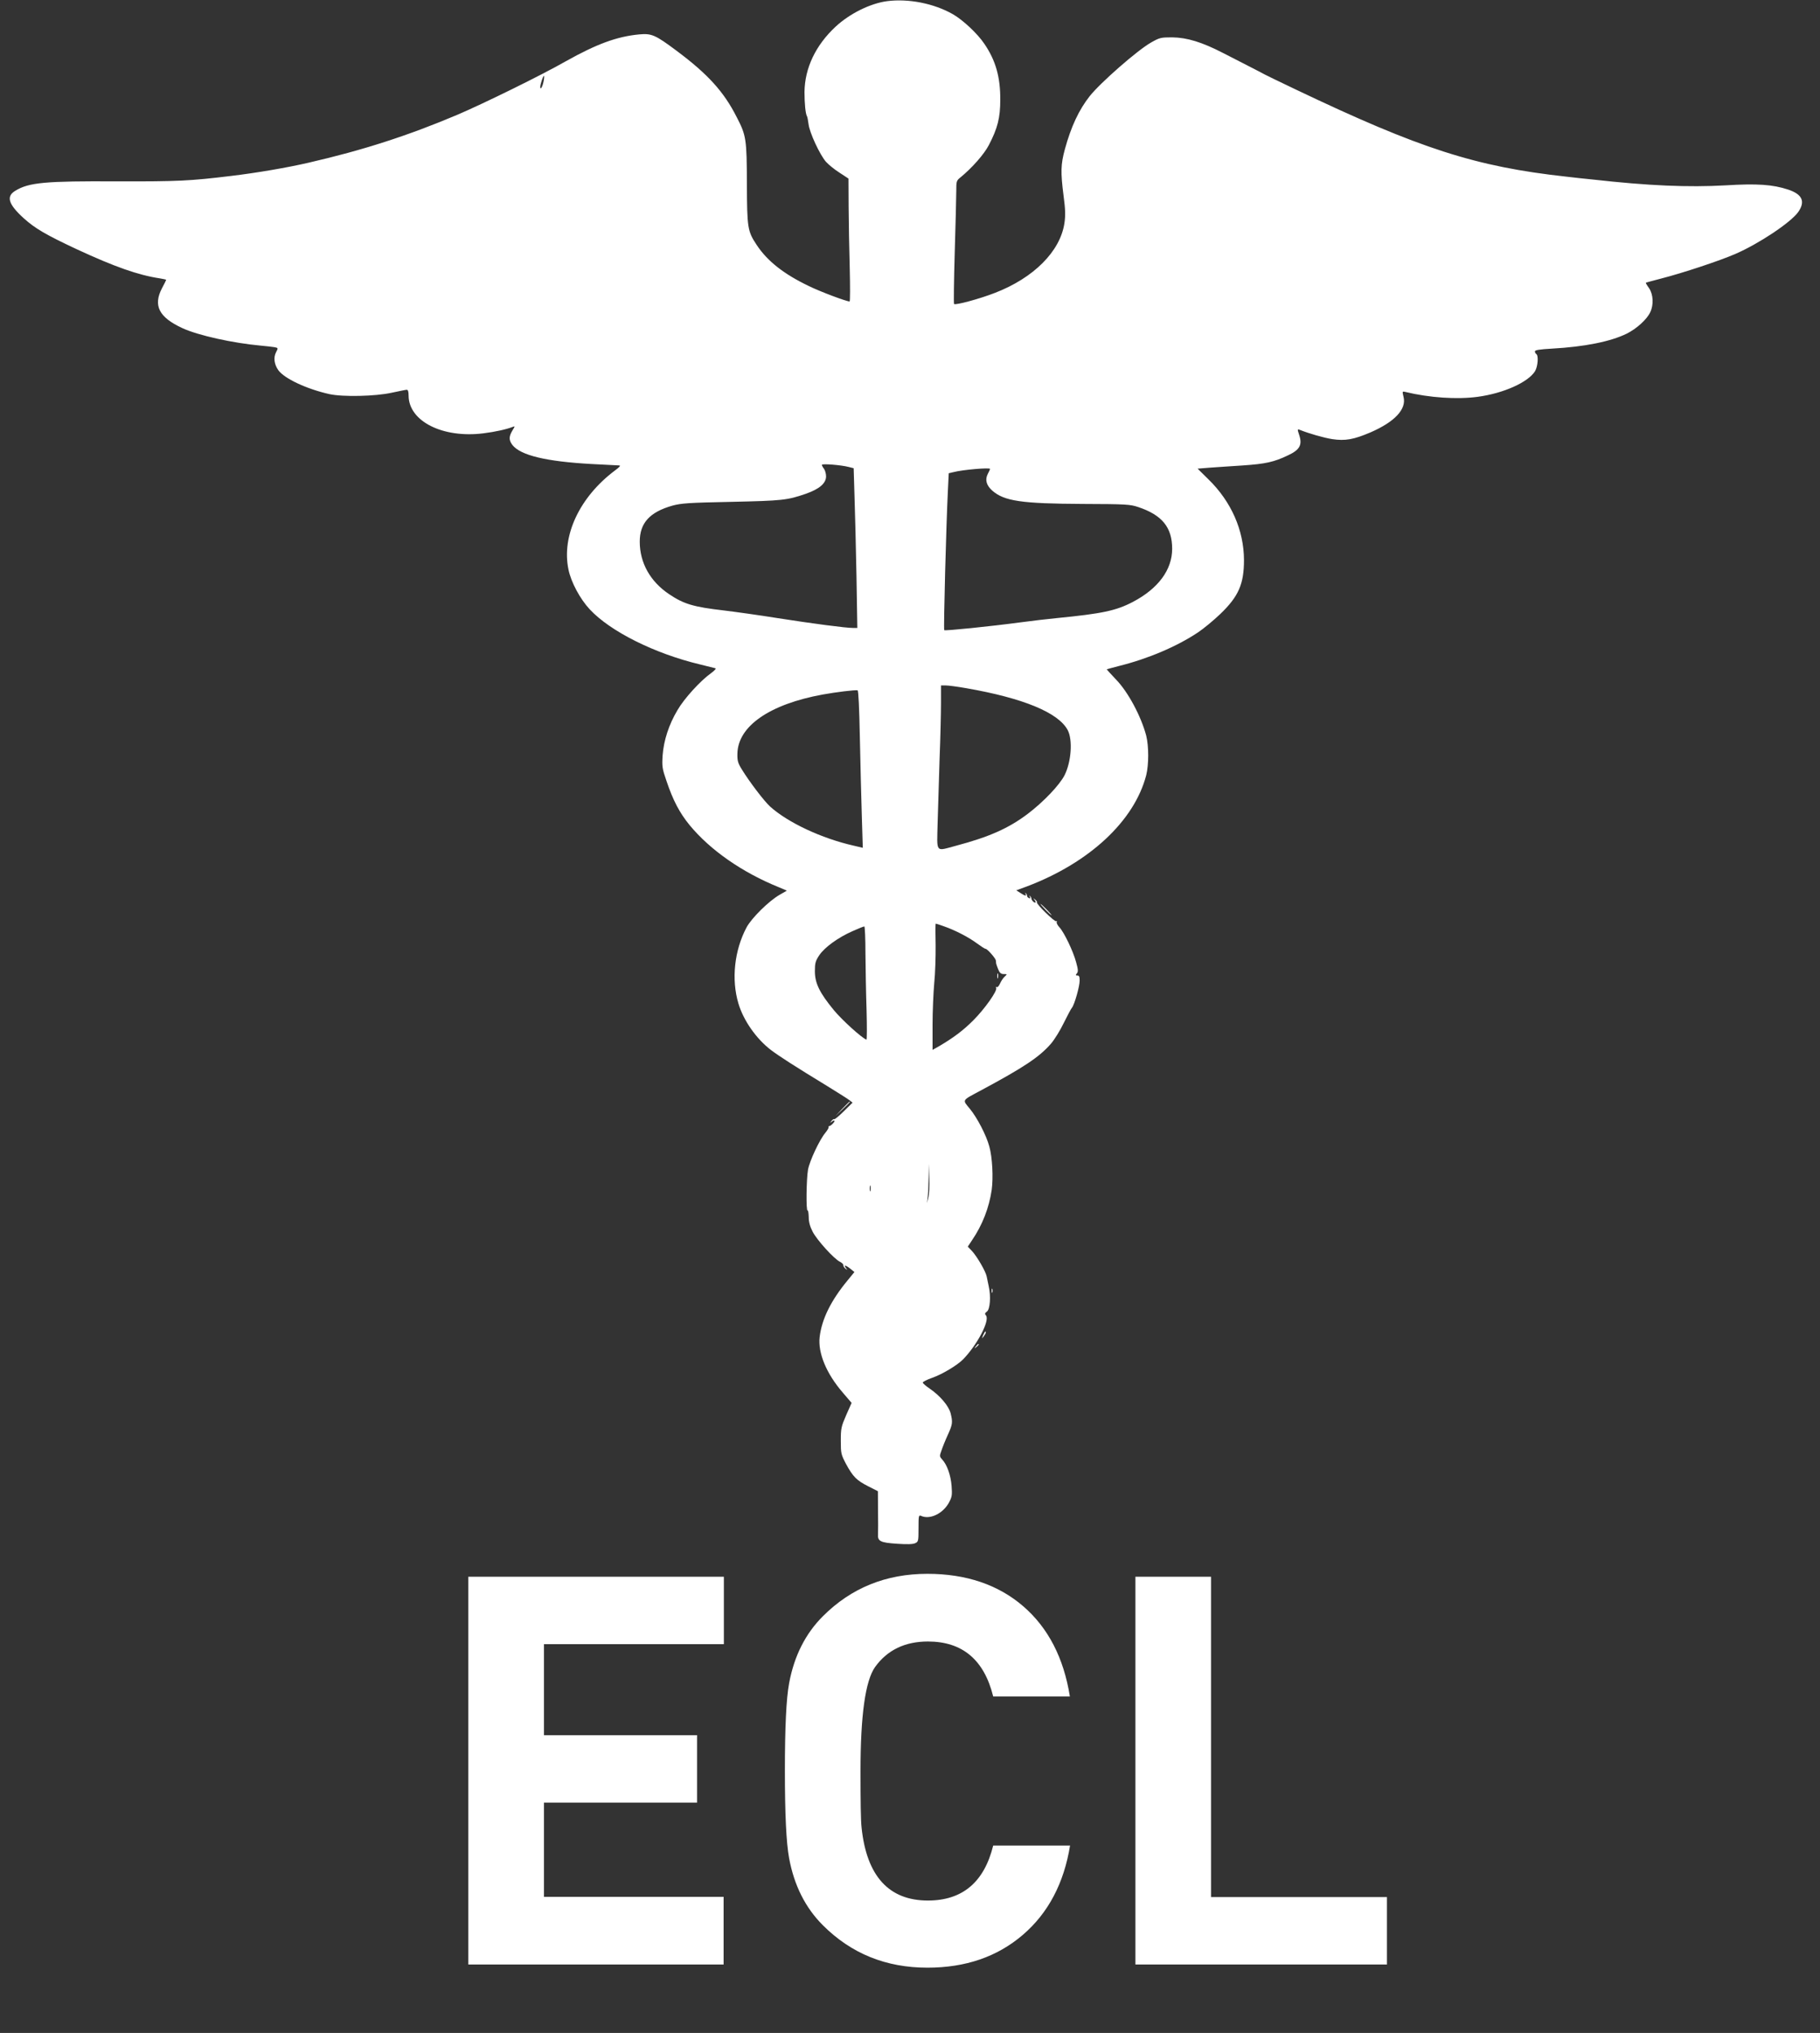
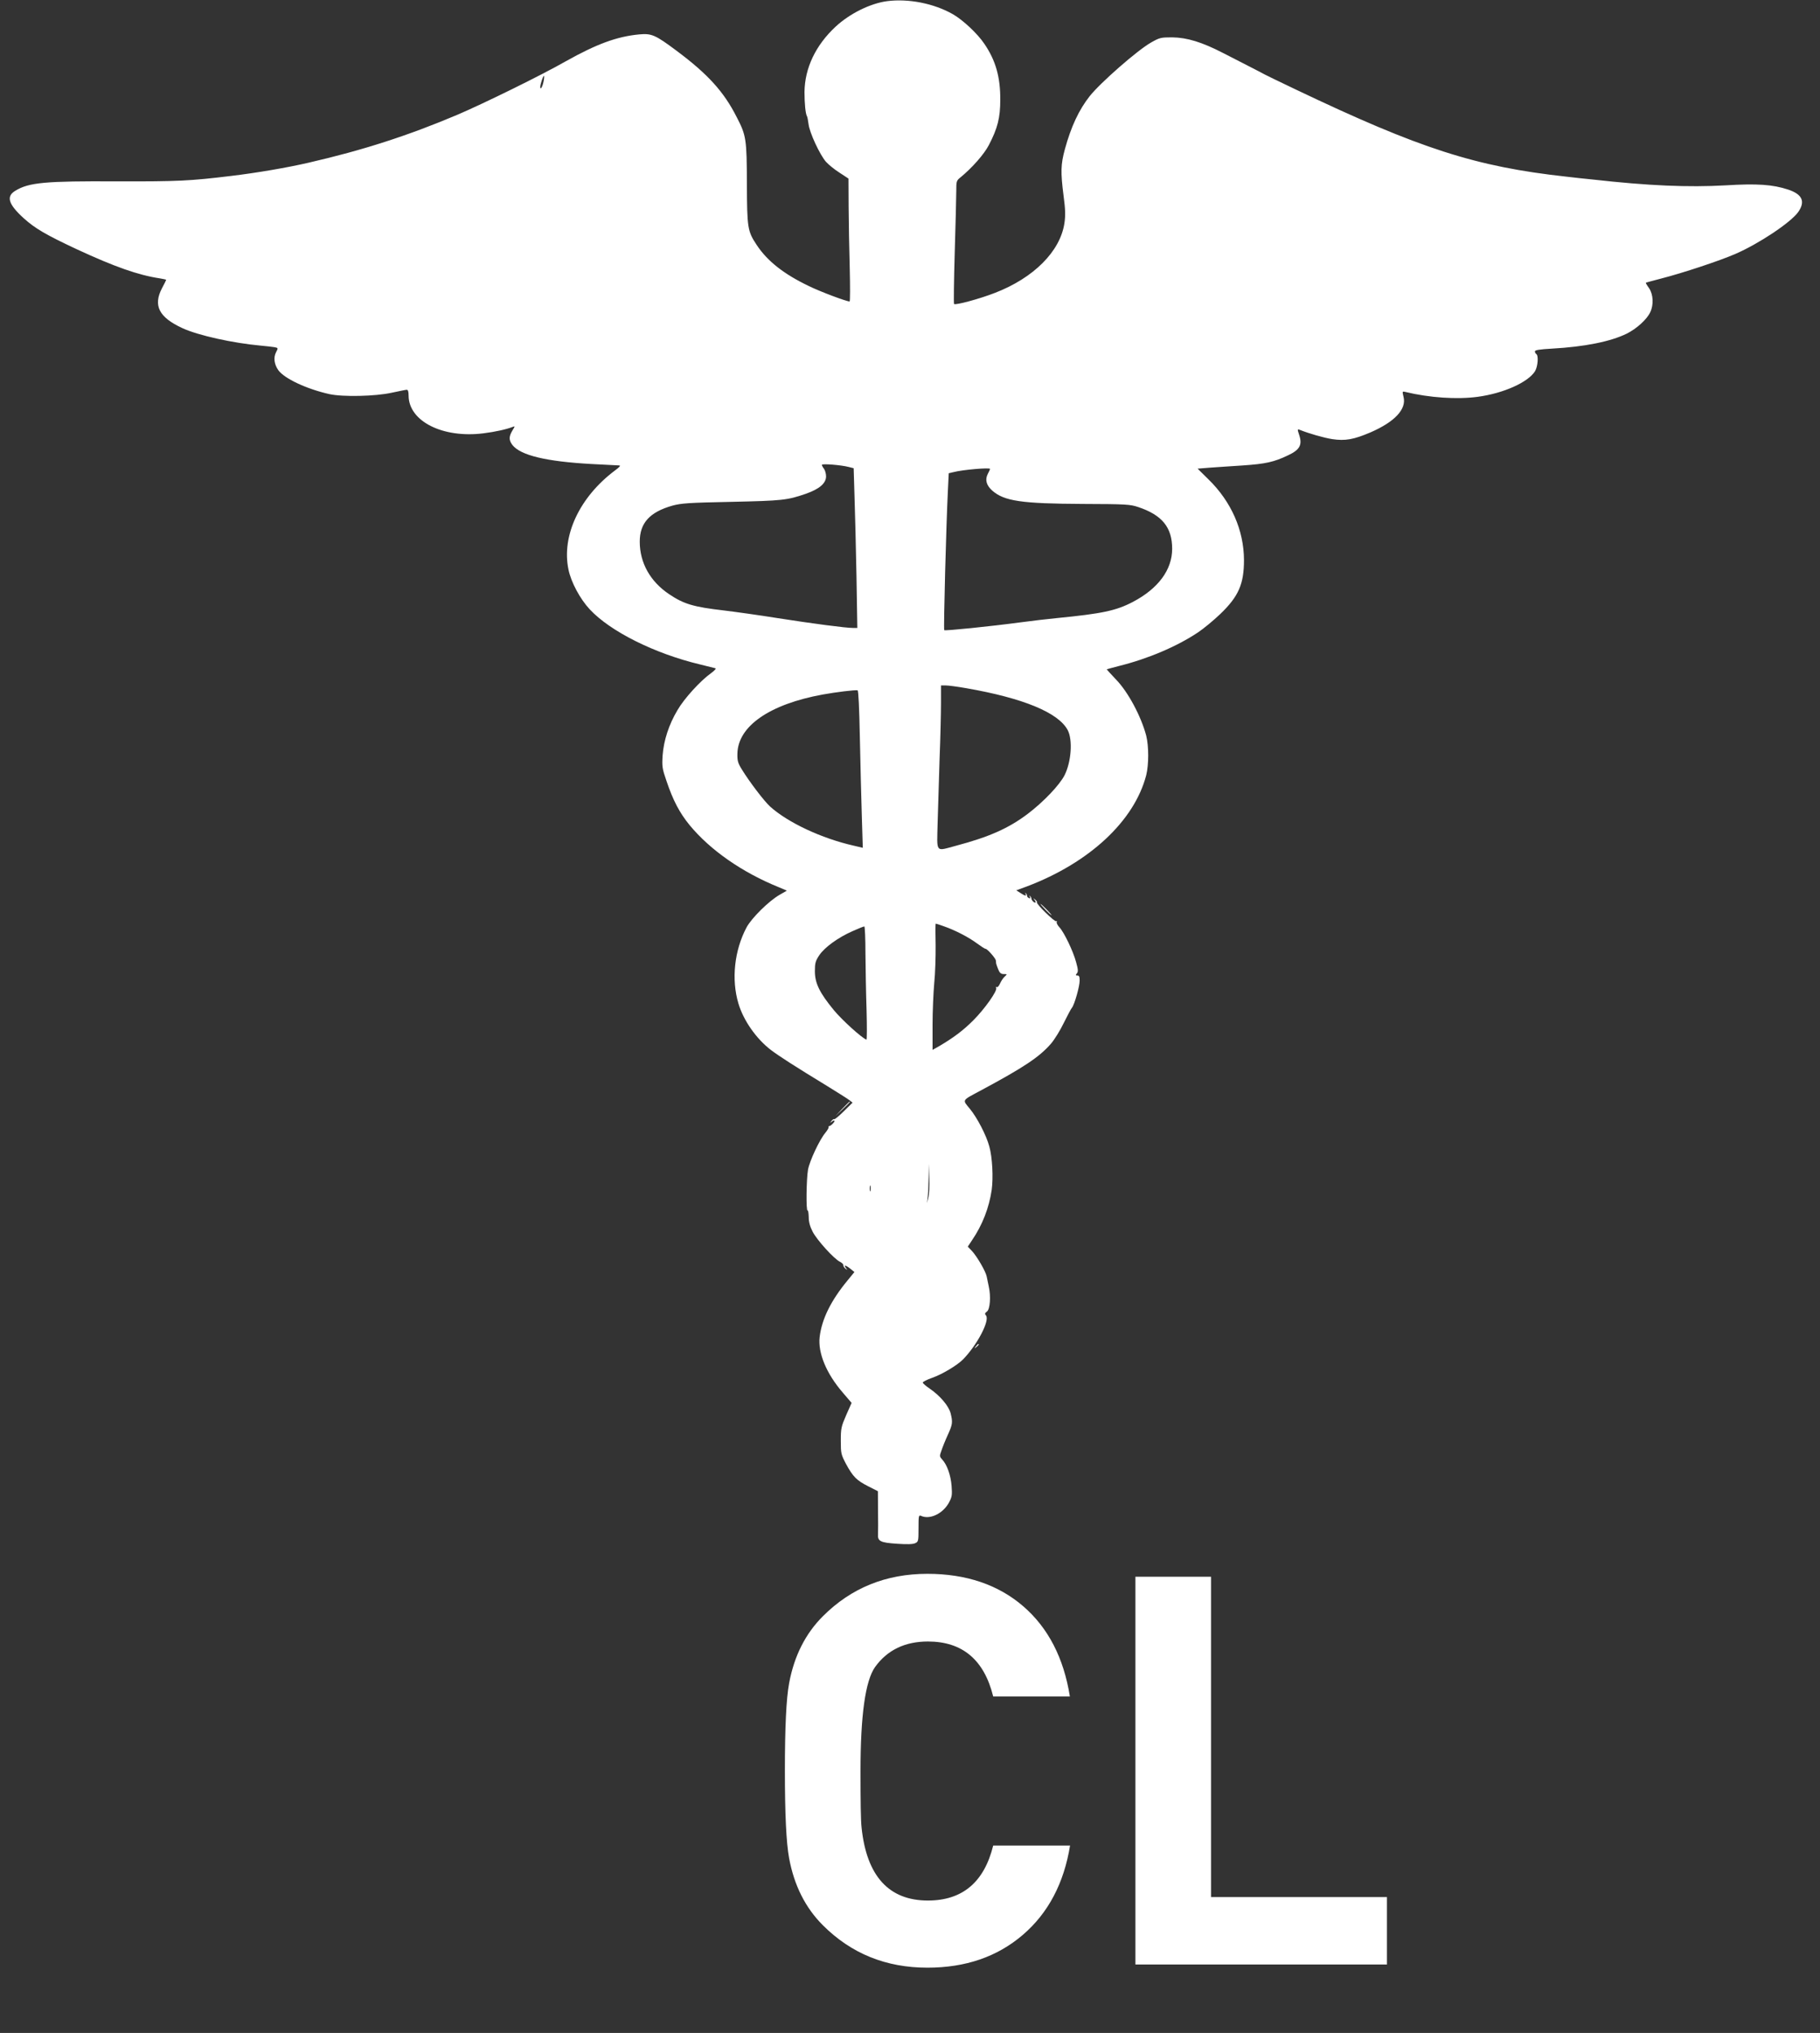
<svg xmlns="http://www.w3.org/2000/svg" version="1.1" id="Calque_1" x="0px" y="0px" viewBox="0 0 685.9 766" style="enable-background:new 0 0 685.9 766;" xml:space="preserve">
  <rect x="0" y="0" width="685.9" height="766" fill="#333333" stroke="none" />
  <style type="text/css">
	.st0{fill:#FFFFFF;}
</style>
  <g transform="translate(0,1102) scale(0.1,-0.1)">
    <path class="st0" d="M3342.9,11015.6c-62.8-8.4-140.4-46.5-193.8-96.1c-75-69.7-116.2-155.8-117.2-246c0-43.3,3.7-82.4,9.5-91.9   c1.6-2.1,3.7-15.3,5.8-29.6c3.7-31.7,42.2-114.6,65.5-141.5c9.5-10.6,32.7-29.6,51.2-41.2l33.8-22.2l0.5-106.1   c0.5-58.6,2.1-162.6,4.2-231.8c1.6-68.6,1.6-125.1-0.5-125.1c-12.1,0-110.9,37-154.7,58.6c-93.5,44.9-155.2,93.5-195.4,154.2   c-34.3,51.7-36.4,63.4-37,230.7c-0.5,167.9-2.6,182.2-38,250.3c-48.6,96.6-109.3,163.1-227.6,251.3   c-79.2,59.1-93.5,65.5-139.9,61.2c-84.5-7.9-161-36.4-276.1-100.8c-94.5-53.9-311-160-408.7-201.7   c-184.3-78.1-356.9-134.1-562.3-181.1c-77.6-18-193.2-38-290.4-49.6c-156.3-19-201.7-21.1-430.3-20.6   c-271.4,1.6-333.2-4.2-383.8-35.4c-35.4-21.1-26.4-50.7,31.7-103.5c42.8-38.5,82.4-61.8,199.6-116.7   c143.6-66.5,232.3-97.7,313.1-109.8c13.2-2.1,24.3-4.8,24.3-5.3c0-1.1-6.9-15.3-15.8-31.7c-34.3-65.5-11.6-109.8,76.6-150.5   c59.1-27.5,191.1-56.5,295.7-66c20.6-1.6,43.3-4.8,51.2-5.8c14.3-2.6,14.8-3.2,6.3-19c-10.6-20.1-6.9-45.9,8.4-67.6   c22.7-31.7,107.2-71.3,192.7-90.3c50.7-11.1,174.2-8.4,235,5.3c27.5,5.8,52.8,11.1,56.5,11.1c4.8,0,6.9-7.4,6.9-22.2   c0.5-96.6,128.8-161,281.4-142c46.5,5.8,88.2,15.3,110.9,24.3c9,3.7,9,2.6-1.1-13.7c-13.7-22.7-13.7-36.4,0-54.4   c30.6-39.1,126.7-62.3,298.8-71.8c51.7-2.6,98.2-5.3,103.5-5.3c6.9,0,1.6-6.3-15.8-19c-133.1-99.8-201.7-245.5-175.3-372.8   c9.5-47.5,43.8-111.4,80.3-150.5c77.6-83.4,245-166.8,415.5-207.5c27.5-6.9,53.3-13.2,57.6-14.3c4.2-1.1-2.1-8.4-15.8-18.5   c-40.1-28.5-101.4-95.6-126.7-139.4c-32.7-54.9-51.7-114-56-170.5c-2.6-41.7-1.6-49.6,14.3-95.6c24.8-73.9,49.6-120.9,87.6-167.4   c77.6-94,198-177.9,336.3-233.9l30.1-12.7l-27.5-15.8c-41.2-23.8-105.6-87.6-124.6-123c-45.9-86.6-57.6-195.9-30.6-286.2   c19-64.4,67.6-133.6,123-175.8c31.7-23.8,89.8-61.2,212.8-136.2c39.1-24.3,76.6-47.5,82.9-52.8l11.6-9l-33.3-32.7   c-18-18-34.3-31.2-35.9-29.6c-1.6,1.6-5.8-1.6-10-6.3c-6.9-8.4-6.3-9,2.1-2.1c4.8,3.7,9,4.8,9,1.6c0-5.3-14.8-19.5-20.6-19.5   c-1.6,0-2.6-2.1-1.6-4.2c0.5-2.6-4.8-11.6-12.1-20.6c-22.2-26.4-59.1-105.1-65.5-138.9c-6.3-34.8-7.9-157.9-1.6-154.2   c2.1,1.6,3.7-9.5,4.2-24.3c0-19,4.8-36.4,14.8-55.4c15.3-30.6,80.8-103,103-113.5c7.4-3.7,13.2-9.5,12.7-12.7s2.6-9,7.9-13.2   c7.9-6.3,8.4-5.8,1.6,2.6c-10,12.7-0.5,11.1,17.4-3.2l14.8-12.1l-25.9-31.7c-62.8-76-97.1-145.7-105.1-213.3   c-6.9-59.7,25.3-137.3,86.1-208l34.3-40.1l-20.6-46.5c-18.5-42.8-20.1-49.6-20.1-96.1c0-48,1.1-51.7,19.5-87.1   c26.4-48.6,40.1-62.3,83.9-84.5l36.4-18.5l0.5-72.9c0.5-39.6,0.5-79.7,0-88.7c-2.1-26.9,8.4-32.2,71.3-36.4   c37-2.6,60.2-2.1,68.6,2.1c12.1,5.3,12.7,7.9,12.7,56.5c0,46.5,0.5,50.2,9.5,46.5c33.3-15.3,82.9,8.4,105.6,50.7   c11.1,21.1,12.1,28,9.5,62.3c-3.2,40.7-17.4,80.3-35.4,99.3c-10,11.1-10.6,12.7-2.6,34.3c4.2,12.7,14.8,39.1,23.8,58.6   c18,39.6,19,47,10.6,81.3c-7.4,28-39.6,66-78.1,92.4c-14.8,10-26.9,20.6-26.9,23.2c0,3.2,15.8,11.1,35.4,18   c37,12.7,95,47.5,116.7,69.7c53.9,55.4,101.4,146.8,86.1,165.3c-5.3,5.8-4.2,9,3.7,14.8c11.6,8.4,15.3,56.5,6.9,94   c-2.6,13.2-6.3,30.1-7.9,38c-3.2,18.5-37,76.6-56,96.6l-15.3,15.8l15.8,23.8c39.6,58.1,64.4,122.5,74.4,190.1   c6.3,45.9,2.6,122.5-9,163.7c-11.1,41.7-45.9,108.8-73.9,142.6c-28,33.8-30.6,29.6,39.6,67.1c165.3,88.7,222.3,126.7,266.6,177.4   c13.2,15.3,34.8,50.2,48,77.6c13.7,27.5,27.5,53.9,31.2,58.1c9.5,11.6,29,80.3,29,102.4c0,14.3-2.1,19-8.4,19   c-7.4,0-7.4,1.6-2.1,7.9c5.3,6.3,4.8,14.3-2.6,41.2c-11.1,42.2-45.4,113-62.8,132c-7.9,8.4-12.1,17.4-10.6,20.6   c2.1,3.2,1.6,4.2-1.6,2.6c-5.8-3.7-77.6,66.5-72.9,71.3c1.6,1.6-1.6,5.8-6.3,10c-8.4,6.9-9,6.3-2.1-1.6c4.2-5.8,4.8-9.5,1.6-9.5   c-5.8,0-14.3,10-14.3,16.9c0,1.6-2.1,5.3-4.8,7.9c-2.6,2.6-3.2,1.1-0.5-3.2c2.6-4.8,1.6-6.3-3.2-4.8c-4.2,1.6-7.4,5.3-7.4,7.9   c0,3.2-2.1,7.9-4.8,10.6c-2.6,2.6-3.2,1.6-1.1-2.1c5.3-9.5-2.1-8.4-19.5,3.2l-15.3,10l39.1,14.3c236,89.2,405.5,246.6,450.4,419.2   c10,40.1,10,109.3,0,149.4c-19.5,73.4-68.6,165.3-114.6,212.2c-19.5,20.6-34.8,37.5-34.3,37.5c0.5,0.5,22.2,6.3,48.6,13.2   c107.7,26.9,215.9,72.9,295.1,125.7c20.6,13.7,58.6,44.9,84.5,69.7c68.6,66,89.2,112.5,89.2,203.3   c-0.5,111.9-47.5,219.6-134.1,304.1l-40.7,40.1l45.4,3.7c25.3,1.6,81.8,5.8,125.1,8.4c85,5.8,117.2,12.7,170,38   c44.4,20.6,54.4,39.1,42.8,75.5c-7.4,22.2-7.4,24.3,0.5,21.1c38.5-15.3,90.8-30.1,123.5-35.4c49.1-7.4,80.8-1.6,144.1,25.3   c91.3,39.6,136.7,87.6,124.6,134.1c-4.8,20.1-4.8,21.1,6.3,18.5c91.3-22.2,195.9-29,273.5-18.5c97.7,13.2,190.1,54.9,215.9,96.6   c10.6,18,13.7,58.6,4.8,64.4c-2.6,1.6-5.3,6.3-5.3,10c0,5.3,17.4,7.9,64.9,10.6c122.5,6.9,220.2,26.4,281.4,56.5   c37,18.5,75.5,53.3,88.2,80.3c13.7,28.5,11.6,67.1-4.2,90.8c-7.9,10.6-13.2,20.1-12.1,20.6c1.1,1.1,28,7.9,59.7,16.4   c76.6,19.5,219.1,66.5,278.2,92.4c87.6,38,207.5,117.7,236,157.3c28,40.1,15.8,67.1-38,85c-58.1,19-116.2,23.2-236,15.8   c-139.4-7.9-289.9-1.6-501.6,22.2c-27.5,2.6-71.3,7.4-97.7,10.6c-342.1,37.5-551.7,105.1-1019,327.9   c-60.7,29-114.6,54.9-118.8,57.5c-4.2,2.6-28,14.8-52.8,27.5c-24.8,12.7-70.7,36.4-101.9,52.3c-80.8,41.7-137.3,59.1-193.8,59.7   c-42.2,0-47-1.1-79.2-19.5c-50.7-28.5-191.1-151.5-231.3-202.2c-40.7-51.7-70.2-115.1-93.5-200.1c-15.3-56.5-16.4-85.5-4.8-175.3   c6.9-51.7,7.4-74.4,3.2-103c-15.8-106.1-115.6-206.4-262.4-262.9c-57-22.2-148.4-47-153.6-41.7c-1.6,2.1-0.5,89.8,2.6,195.4   c3.2,105.6,5.8,209.1,5.8,230.2c0,37.5,0.5,39.6,17.4,52.8c42.8,35.4,87.1,85.5,105.1,119.9c33.3,63.9,43.3,103,43.3,171.6   c0.5,85-17.4,148.4-60.2,210.7c-25.3,38-80.3,89.2-117.7,110.9C3520.3,11007.1,3423.7,11026.1,3342.9,11015.6z M2048.8,10714.6   c-3.7-21.1-12.7-36.4-12.7-21.6c0,9.5,10.6,41.2,13.7,41.2C2051.5,10734.2,2050.9,10725.2,2048.8,10714.6z M3198.2,9260.6l19-4.8   l3.2-106.7c2.1-59.1,5.3-194.3,7.4-300.9l3.2-194.3h-15.3c-29,0-152.6,16.4-284.6,37c-72.3,11.6-164.2,24.3-203.3,29   c-114,13.2-150.5,23.8-205.9,61.2c-71.3,47.5-110.9,118.3-110.9,198c0,70.2,37.5,111.4,123,135.7c33.3,9,61.2,11.1,222.8,14.3   c192.2,4.2,210.1,6.3,279.3,30.1c51.7,18,77.1,39.6,77.1,66c0,10-3.7,22.7-7.9,28.5c-4.2,5.3-7.9,12.1-7.9,14.8   C3097.4,9273.8,3169.7,9268,3198.2,9260.6z M3731,9253.2c0-2.1-3.7-10.6-8.4-19c-11.1-22.2-5.3-42.8,16.9-62.8   c45.4-39.6,109.8-49.1,342.7-50.2c161-0.5,176.9-1.6,207-11.6c90.3-30.1,128.3-76.6,128.3-157.3c0-79.2-52.3-149.9-147.8-200.1   c-63.4-33.3-115.6-44.3-287.7-61.2c-31.7-3.2-92.4-10-134.6-15.8c-118.3-15.8-285.6-32.7-288.8-29.6c-3.2,3.2,7.4,401.8,13.7,525.3   l3.2,66l18,4.2C3626.4,9250,3731,9259,3731,9253.2z M3641.8,8426.9c215.4-37.5,347.9-92.4,382.3-158.4c19-37,13.2-118.3-11.6-168.4   c-18.5-37.5-80.8-102.4-138.9-146.3c-72.3-54.9-146.8-87.6-270.3-120.4c-79.7-21.1-72.3-30.1-69.7,85.5   c1.6,54.4,4.8,163.7,7.4,242.3c3.2,79.2,5.3,173.7,5.3,210.1v66h18C3573.6,8437.4,3609,8432.7,3641.8,8426.9z M3240.5,8241.6   c2.1-97.1,5.3-230.2,7.4-296.2l3.7-119.9l-33.3,7.9c-122,27.5-248.7,87.1-315.7,147.3c-23.2,21.1-78.1,93.5-106.7,139.9   c-15.3,24.8-17.4,33.3-16.9,59.7c2.1,104,122,186.4,321.5,222.8c49.6,9,122.5,18,131.5,15.8   C3235.2,8418.4,3238.4,8352.4,3240.5,8241.6z M3557.3,7529.8c41.2-14.3,92.9-40.7,124.6-64.4c15.3-11.1,29.6-20.6,32.7-20.6   c6.3,0,37.5-35.4,38.5-43.8c0-3.7,1.1-8.4,1.1-11.6c0.5-2.6,4.2-13.2,7.9-22.2c5.3-13.2,10.6-17.4,20.6-17.4c13.7,0,13.7,0,3.2-10   c-5.8-5.3-13.7-17.4-17.4-26.4c-4.2-9-9.5-14.8-12.7-12.7c-3.2,1.6-3.7,0.5-1.6-3.2c5.8-9.5-42.2-78.1-86.6-122.5   c-38-38-75-65.5-127.8-96.6l-25.3-14.3v94c0,51.7,3.2,122.5,6.3,157.3c3.7,34.8,5.8,99.8,5.3,144.1c-1.1,43.8-1.1,80.3,0.5,80.3   C3527.7,7539.9,3541.4,7535.6,3557.3,7529.8z M3261.6,7427.9c0.5-56,2.1-152.6,4.2-214.4c1.6-61.2,1.6-111.4-0.5-110.9   c-18,6.9-92.4,74.4-122.5,110.9c-53.9,65.5-71.8,101.9-71.8,146.8c0,30.6,2.1,38.5,16.4,60.2c20.1,30.1,71.3,67.1,125.1,90.8   c22.2,10,42.2,18,44.9,18C3259.5,7529.3,3261.6,7483.4,3261.6,7427.9z M3498.7,6507.7l-5.3-21.1l2.6,21.1   c1.6,11.6,3.2,44.9,3.7,73.9l1.1,52.8l1.6-52.8C3503.4,6552.5,3501.8,6519.3,3498.7,6507.7z M3280.6,6533c-1.6-5.3-2.6-1.1-2.6,9   c0,10,1.1,14.3,2.6,9.5C3281.7,6546.2,3281.7,6537.8,3280.6,6533z" />
-     <path class="st0" d="M3758.4,7341.9c0-8.4,1.1-11.6,2.6-6.3c1.1,4.8,1.1,12.1,0,15.8C3759.5,7354.5,3758.4,7350.9,3758.4,7341.9z" />
    <path class="st0" d="M3939.5,7592.7c11.1-11.6,21.6-21.1,23.2-21.1s-6.9,9.5-18,21.1s-21.6,21.1-23.2,21.1   S3928.4,7604.3,3939.5,7592.7z" />
    <path class="st0" d="M3174,6841.9l-26.4-28l28,26.4c25.3,24.3,30.1,29,25.9,29C3200.9,6869.3,3188.2,6856.7,3174,6841.9z" />
-     <path class="st0" d="M3737.3,6156.6c0-7.4,1.1-10,2.6-6.3c1.1,3.2,1.1,9.5,0,13.2C3738.4,6166.6,3737.3,6163.9,3737.3,6156.6z" />
-     <path class="st0" d="M3705.1,5989.2c-5.3-13.7-5.3-14.3,2.1-4.8c4.2,5.8,7.9,12.1,7.9,14.8   C3715.1,6007.1,3711.4,6003.4,3705.1,5989.2z" />
    <path class="st0" d="M3677.7,5946.9c-6.9-8.4-6.3-9,2.1-2.1c8.4,6.9,11.1,11.1,6.9,11.1C3685.6,5955.9,3681.4,5951.7,3677.7,5946.9   z" />
  </g>
  <g>
-     <path class="st0" d="M272.8,740.2h-96.3V594.1h96.3v25.4H205v34.3h57.7v25.4H205v35.5h67.7V740.2z" />
    <path class="st0" d="M403.3,695.2c-2.3,14.4-8.3,25.7-17.9,33.9c-9.6,8.2-21.5,12.3-35.9,12.3c-15.6,0-28.7-5.3-39.4-16   c-6.6-6.6-10.8-15-12.7-25.2c-1.1-5.9-1.6-16.9-1.6-33c0-16.1,0.5-27.2,1.6-33c1.9-10.3,6.2-18.7,12.7-25.2   c10.7-10.7,23.8-16,39.4-16c14.6,0,26.7,4.1,36.1,12.2c9.4,8.1,15.3,19.5,17.6,34h-28.9c-3.4-13.8-11.6-20.7-24.6-20.7   c-8.6,0-15.3,3.2-19.9,9.6c-3.7,5.2-5.5,18.3-5.5,39.2c0,11.5,0.1,18.6,0.4,21.3c1.9,18.3,10.3,27.5,25,27.5   c13,0,21.2-6.9,24.6-20.7H403.3z" />
    <path class="st0" d="M522.7,740.2h-94.8V594.1h28.5v120.7h66.3V740.2z" />
  </g>
</svg>